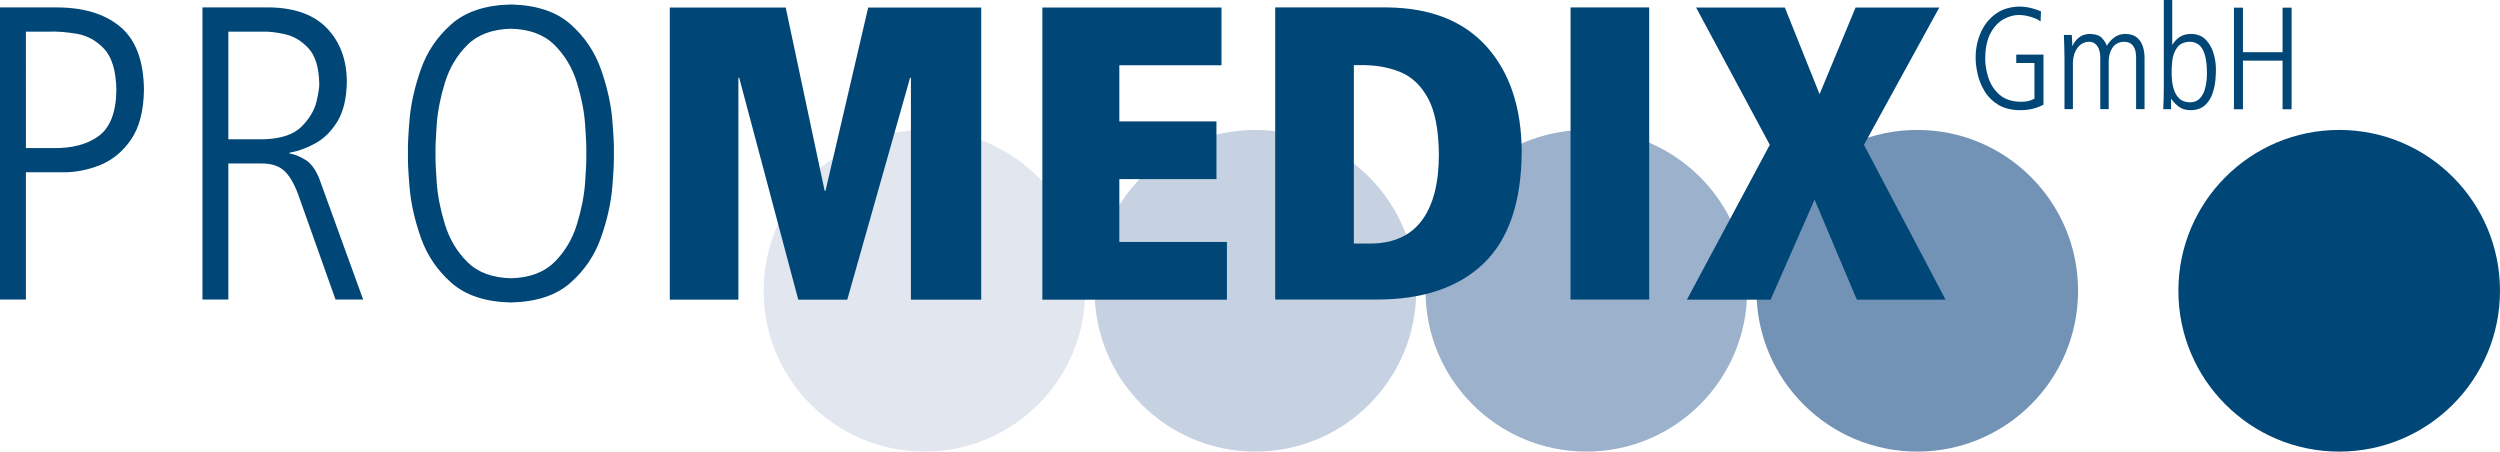
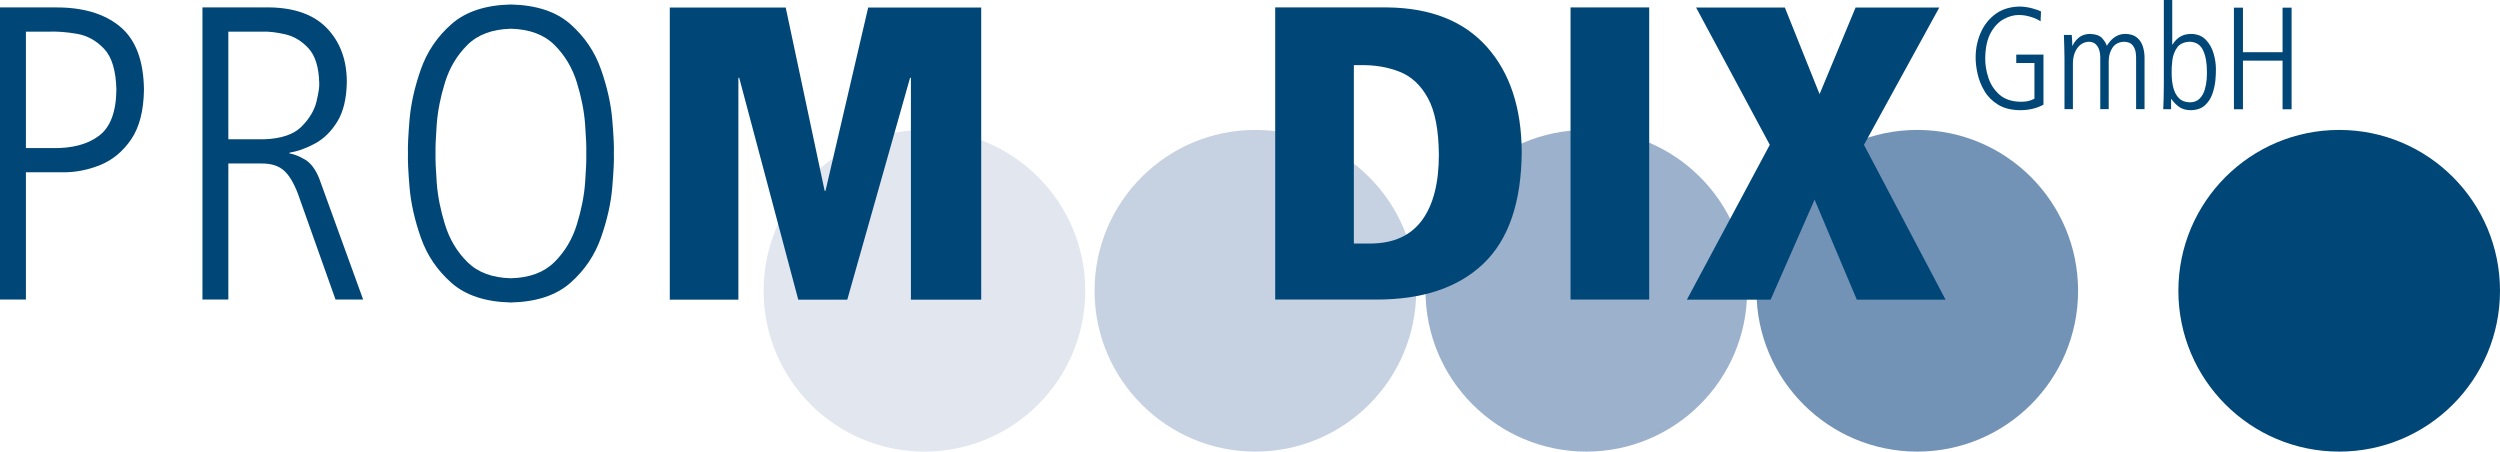
<svg xmlns="http://www.w3.org/2000/svg" xmlns:ns1="http://sodipodi.sourceforge.net/DTD/sodipodi-0.dtd" xmlns:ns2="http://www.inkscape.org/namespaces/inkscape" version="1.1" id="Ebene_1" x="0px" y="0px" width="442" height="79.843" viewBox="0 0 442 79.843" enable-background="new 0 0 841.89 595.28" xml:space="preserve" ns1:docname="promedix-gmbh.svg" ns2:version="0.92.3 (2405546, 2018-03-11)">
  <defs id="defs39" />
  <ns1:namedview pagecolor="#ffffff" bordercolor="#666666" borderopacity="1" objecttolerance="10" gridtolerance="10" guidetolerance="10" ns2:pageopacity="0" ns2:pageshadow="2" ns2:window-width="2560" ns2:window-height="1377" id="namedview37" showgrid="false" ns2:zoom="0.39645207" ns2:cx="334.56801" ns2:cy="52.091985" ns2:window-x="-8" ns2:window-y="-8" ns2:window-maximized="1" ns2:current-layer="Ebene_1" />
  <g id="g1498" transform="translate(-86.377,-269.889)">
    <path style="fill:#9cb1cb;stroke-width:0.651" ns2:connector-curvature="0" id="path2" d="m 338.407,321.296 c 0,-15.704 12.731,-28.435 28.431,-28.435 15.705,0 28.432,12.731 28.432,28.435 0,15.71 -12.727,28.436 -28.432,28.436 -15.7,-6.5e-4 -28.431,-12.726 -28.431,-28.436 z" />
    <path style="fill:#c6d1e1;stroke-width:0.651" ns2:connector-curvature="0" id="path4" d="m 279.899,321.296 c 0,-15.704 12.73,-28.435 28.43,-28.435 15.703,0 28.43,12.731 28.43,28.435 0,15.71 -12.727,28.436 -28.43,28.436 -15.701,-6.5e-4 -28.43,-12.726 -28.43,-28.436 z" />
    <path style="fill:#7293b6;stroke-width:0.651" ns2:connector-curvature="0" id="path6" d="m 396.918,321.296 c 0,-15.704 12.728,-28.435 28.432,-28.435 15.701,0 28.432,12.731 28.432,28.435 0,15.71 -12.731,28.436 -28.432,28.436 -15.704,-6.5e-4 -28.432,-12.726 -28.432,-28.436 z" />
    <path style="fill:#e1e6ef;stroke-width:0.651" ns2:connector-curvature="0" id="path8" d="m 221.387,321.296 c 0,-15.704 12.731,-28.435 28.432,-28.435 15.702,0 28.431,12.731 28.431,28.435 0,15.71 -12.729,28.436 -28.431,28.436 -15.701,-6.5e-4 -28.432,-12.726 -28.432,-28.436 z" />
    <path style="fill:#004677;stroke-width:0.651" ns2:connector-curvature="0" id="path10" d="m 471.513,321.296 c 0,-15.704 12.731,-28.435 28.432,-28.435 15.704,0 28.431,12.731 28.431,28.435 0,15.71 -12.728,28.436 -28.431,28.436 -15.702,-6.5e-4 -28.432,-12.726 -28.432,-28.436 z" />
    <path style="clip-rule:evenodd;fill:#004677;fill-rule:evenodd;stroke-width:0.651" ns2:connector-curvature="0" id="path12" d="m 86.377,322.851 h 4.581 v -22.5 h 6.44 c 2.278,0.029 4.512,-0.402 6.705,-1.291 2.193,-0.894 4.013,-2.404 5.465,-4.536 1.454,-2.132 2.205,-5.048 2.262,-8.748 -0.053,-5.172 -1.467,-8.909 -4.246,-11.199 -2.778,-2.293 -6.615,-3.421 -11.517,-3.376 H 86.377 Z m 4.581,-47.365 h 3.997 c 1.503,-0.065 3.175,0.066 5.021,0.379 1.846,0.32 3.453,1.209 4.822,2.671 1.369,1.461 2.088,3.877 2.157,7.241 -0.05,3.93 -1.082,6.644 -3.113,8.146 -2.023,1.503 -4.766,2.216 -8.219,2.147 h -4.663 z" />
    <path style="clip-rule:evenodd;fill:#004677;fill-rule:evenodd;stroke-width:0.651" ns2:connector-curvature="0" id="path14" d="m 126.749,275.485 h 5.997 c 1.151,-0.047 2.504,0.111 4.058,0.469 1.56,0.355 2.932,1.187 4.127,2.49 1.193,1.306 1.822,3.352 1.887,6.149 0.05,0.59 -0.109,1.662 -0.477,3.23 -0.371,1.564 -1.252,3.044 -2.648,4.447 -1.399,1.399 -3.615,2.147 -6.652,2.244 h -6.293 v -19.03 z m -4.579,47.365 h 4.579 v -24.055 h 5.847 c 1.806,-0.024 3.199,0.454 4.185,1.433 0.99,0.986 1.866,2.627 2.629,4.932 l 6.289,17.689 h 4.883 l -7.762,-21.388 c -0.647,-1.623 -1.487,-2.744 -2.52,-3.356 -1.033,-0.613 -1.946,-0.972 -2.739,-1.083 v -0.144 c 1.503,-0.246 3.025,-0.797 4.569,-1.648 1.546,-0.848 2.852,-2.146 3.909,-3.881 1.058,-1.741 1.611,-4.066 1.656,-6.979 -0.008,-3.853 -1.155,-6.99 -3.445,-9.418 -2.293,-2.424 -5.683,-3.676 -10.17,-3.753 H 122.171 v 51.649 z" />
    <path style="clip-rule:evenodd;fill:#004677;fill-rule:evenodd;stroke-width:0.651" ns2:connector-curvature="0" id="path16" d="m 163.38,297.026 c -0.032,-1.103 0.038,-2.822 0.211,-5.164 0.173,-2.343 0.659,-4.806 1.457,-7.391 0.797,-2.585 2.116,-4.793 3.954,-6.628 1.842,-1.834 4.411,-2.79 7.706,-2.874 3.295,0.085 5.865,1.041 7.704,2.874 1.838,1.834 3.159,4.042 3.954,6.628 0.801,2.585 1.286,5.048 1.459,7.391 0.173,2.343 0.243,4.062 0.208,5.164 0.034,1.102 -0.035,2.824 -0.208,5.166 -0.174,2.341 -0.659,4.806 -1.459,7.389 -0.795,2.589 -2.116,4.801 -3.954,6.632 -1.84,1.83 -4.409,2.792 -7.704,2.871 -3.295,-0.079 -5.864,-1.041 -7.706,-2.871 -1.838,-1.83 -3.157,-4.042 -3.954,-6.632 -0.799,-2.584 -1.284,-5.048 -1.457,-7.389 -0.174,-2.343 -0.243,-4.064 -0.211,-5.166 z m -4.875,0 c -0.047,1.232 0.05,3.24 0.284,6.022 0.239,2.783 0.902,5.73 1.992,8.844 1.088,3.109 2.891,5.777 5.403,7.997 2.512,2.216 6.02,3.377 10.524,3.479 4.502,-0.102 8.012,-1.262 10.524,-3.479 2.513,-2.22 4.313,-4.887 5.403,-7.997 1.091,-3.114 1.754,-6.061 1.988,-8.844 0.238,-2.782 0.335,-4.79 0.286,-6.022 0.05,-1.231 -0.048,-3.238 -0.286,-6.02 -0.234,-2.783 -0.897,-5.731 -1.988,-8.844 -1.09,-3.11 -2.891,-5.776 -5.403,-7.997 -2.512,-2.218 -6.022,-3.378 -10.524,-3.482 -4.504,0.105 -8.012,1.264 -10.524,3.482 -2.513,2.22 -4.314,4.887 -5.403,7.997 -1.091,3.113 -1.754,6.061 -1.992,8.844 -0.235,2.782 -0.331,4.79 -0.284,6.02 z" />
    <polygon style="clip-rule:evenodd;fill:#004677;fill-rule:evenodd" transform="matrix(0.651,0,0,0.651,30.152,122.082)" id="polygon18" points="333.756,308.435 352.845,308.435 352.845,229.087 322.153,229.087 310.557,278.873 310.326,278.873 299.75,229.087 268.269,229.087 268.269,308.435 286.9,308.435 286.9,248.179 287.124,248.179 303.162,308.435 316.47,308.435 333.526,248.179 333.756,248.179 " />
-     <polygon style="clip-rule:evenodd;fill:#004677;fill-rule:evenodd" transform="matrix(0.651,0,0,0.651,30.152,122.082)" id="polygon20" points="390.358,275.688 416.733,275.688 416.733,260.018 390.358,260.018 390.358,244.767 418.1,244.767 418.1,229.087 369.453,229.087 369.453,308.435 419.574,308.435 419.574,292.756 390.358,292.756 " />
    <path style="clip-rule:evenodd;fill:#004677;fill-rule:evenodd;stroke-width:0.651" ns2:connector-curvature="0" id="path22" d="m 325.739,281.407 h 1.112 c 2.548,-0.053 4.866,0.336 6.964,1.163 2.099,0.823 3.771,2.382 5.025,4.68 1.254,2.298 1.897,5.63 1.928,10 0,5.025 -0.997,8.89 -2.993,11.595 -2.004,2.701 -5.002,4.066 -9,4.1 h -3.037 z m -13.907,41.443 h 17.756 c 8.234,0.036 14.58,-2.086 19.049,-6.338 4.464,-4.264 6.724,-10.857 6.78,-19.783 -0.04,-7.799 -2.091,-13.977 -6.149,-18.538 -4.062,-4.559 -9.907,-6.888 -17.534,-6.99 h -19.901 z" />
    <rect style="clip-rule:evenodd;fill:#004677;fill-rule:evenodd;stroke-width:0.651" id="rect24" height="51.65" width="13.906" y="271.201" x="364.05" />
    <polygon style="clip-rule:evenodd;fill:#004677;fill-rule:evenodd" transform="matrix(0.651,0,0,0.651,30.152,122.082)" id="polygon26" points="590.312,229.087 580.532,252.62 571.099,229.087 546.996,229.087 567.01,266.376 544.494,308.435 567.233,308.435 579.176,281.267 590.65,308.435 614.747,308.435 592.584,266.376 613.045,229.087 " />
    <path style="clip-rule:evenodd;fill:#004677;fill-rule:evenodd;stroke-width:0.651" ns2:connector-curvature="0" id="path28" d="m 442.849,281.029 h 3.218 v 6.308 c -0.402,0.215 -0.804,0.361 -1.194,0.438 -0.394,0.077 -0.821,0.113 -1.278,0.105 -1.566,-0.031 -2.808,-0.452 -3.723,-1.264 -0.911,-0.808 -1.558,-1.796 -1.944,-2.971 -0.387,-1.176 -0.576,-2.331 -0.564,-3.463 0.027,-1.885 0.359,-3.388 0.982,-4.51 0.631,-1.124 1.404,-1.927 2.319,-2.419 0.915,-0.489 1.814,-0.728 2.701,-0.718 0.71,0.016 1.427,0.136 2.142,0.367 0.718,0.227 1.262,0.485 1.641,0.767 l 0.075,-1.749 c -0.304,-0.174 -0.817,-0.355 -1.538,-0.552 -0.721,-0.199 -1.463,-0.304 -2.216,-0.32 -1.684,0.024 -3.108,0.46 -4.267,1.303 -1.159,0.844 -2.035,1.942 -2.63,3.301 -0.6,1.357 -0.9,2.814 -0.903,4.377 -0.008,0.876 0.106,1.846 0.339,2.902 0.236,1.059 0.642,2.077 1.222,3.049 0.576,0.978 1.38,1.782 2.401,2.412 1.021,0.631 2.319,0.956 3.889,0.978 0.734,0.004 1.448,-0.073 2.142,-0.227 0.69,-0.158 1.357,-0.405 1.999,-0.747 v -8.857 h -4.812 v 1.489 z" />
    <path style="clip-rule:evenodd;fill:#004677;fill-rule:evenodd;stroke-width:0.651" ns2:connector-curvature="0" id="path30" d="m 451.375,289.189 h 1.491 v -8.161 c 0.012,-1.047 0.276,-1.927 0.789,-2.642 0.517,-0.714 1.203,-1.087 2.071,-1.114 0.619,0.008 1.108,0.258 1.451,0.751 0.347,0.493 0.525,1.168 0.529,2.028 v 9.138 h 1.491 v -8.416 c -0.004,-0.956 0.217,-1.769 0.659,-2.433 0.442,-0.67 1.124,-1.028 2.047,-1.067 0.698,0.02 1.199,0.217 1.503,0.594 0.303,0.375 0.489,0.799 0.56,1.273 0.063,0.476 0.087,0.875 0.075,1.194 v 8.856 h 1.491 v -9.034 c 0.008,-0.702 -0.09,-1.377 -0.292,-2.023 -0.201,-0.646 -0.549,-1.179 -1.045,-1.599 -0.497,-0.417 -1.183,-0.633 -2.059,-0.651 -0.635,0.018 -1.171,0.154 -1.609,0.413 -0.438,0.258 -0.797,0.55 -1.066,0.877 -0.271,0.327 -0.469,0.601 -0.599,0.818 -0.126,-0.413 -0.391,-0.856 -0.809,-1.331 -0.414,-0.477 -1.147,-0.732 -2.2,-0.777 -0.833,0.03 -1.499,0.262 -1.992,0.7 -0.493,0.435 -0.848,0.903 -1.049,1.408 h -0.047 c -0.016,-0.456 -0.028,-0.823 -0.043,-1.099 -0.016,-0.27 -0.036,-0.548 -0.063,-0.828 h -1.385 c 0.012,0.684 0.036,1.362 0.063,2.033 0.024,0.678 0.036,1.353 0.04,2.035 v 9.057 z" />
    <path style="clip-rule:evenodd;fill:#004677;fill-rule:evenodd;stroke-width:0.651" ns2:connector-curvature="0" id="path32" d="m 476.561,282.629 c 0.008,0.288 -0.008,0.719 -0.046,1.293 -0.04,0.57 -0.146,1.168 -0.328,1.789 -0.176,0.622 -0.474,1.152 -0.887,1.587 -0.411,0.435 -0.99,0.667 -1.728,0.686 -0.844,-0.016 -1.502,-0.266 -1.976,-0.755 -0.473,-0.489 -0.8,-1.122 -0.997,-1.911 -0.189,-0.783 -0.276,-1.631 -0.273,-2.536 -0.015,-0.617 0.019,-1.357 0.118,-2.209 0.103,-0.851 0.379,-1.603 0.836,-2.262 0.457,-0.658 1.215,-1.005 2.267,-1.041 1.101,0.036 1.886,0.548 2.346,1.538 0.458,0.995 0.678,2.267 0.667,3.821 z m -7.619,2.214 c 0,1.009 -0.016,1.849 -0.036,2.52 -0.019,0.67 -0.043,1.28 -0.068,1.828 h 1.385 v -1.8 h 0.051 c 0.445,0.622 0.93,1.107 1.455,1.454 0.525,0.343 1.187,0.523 1.995,0.527 1.058,-0.026 1.889,-0.316 2.497,-0.874 0.599,-0.556 1.041,-1.244 1.321,-2.055 0.273,-0.816 0.447,-1.615 0.521,-2.404 0.068,-0.786 0.098,-1.422 0.087,-1.901 0.008,-0.862 -0.122,-1.773 -0.394,-2.731 -0.271,-0.956 -0.721,-1.776 -1.36,-2.455 -0.639,-0.679 -1.5,-1.034 -2.596,-1.067 -0.773,0.004 -1.427,0.165 -1.957,0.485 -0.529,0.32 -0.986,0.783 -1.36,1.394 h -0.055 v -7.876 h -1.487 v 14.954 z" />
    <polygon style="clip-rule:evenodd;fill:#004677;fill-rule:evenodd" transform="matrix(0.651,0,0,0.651,30.152,122.082)" id="polygon34" points="706.273,256.722 708.722,256.722 708.722,229.126 706.273,229.126 706.273,241.225 695.513,241.225 695.513,229.126 693.064,229.126 693.064,256.722 695.513,256.722 695.513,243.513 706.273,243.513 " />
  </g>
</svg>